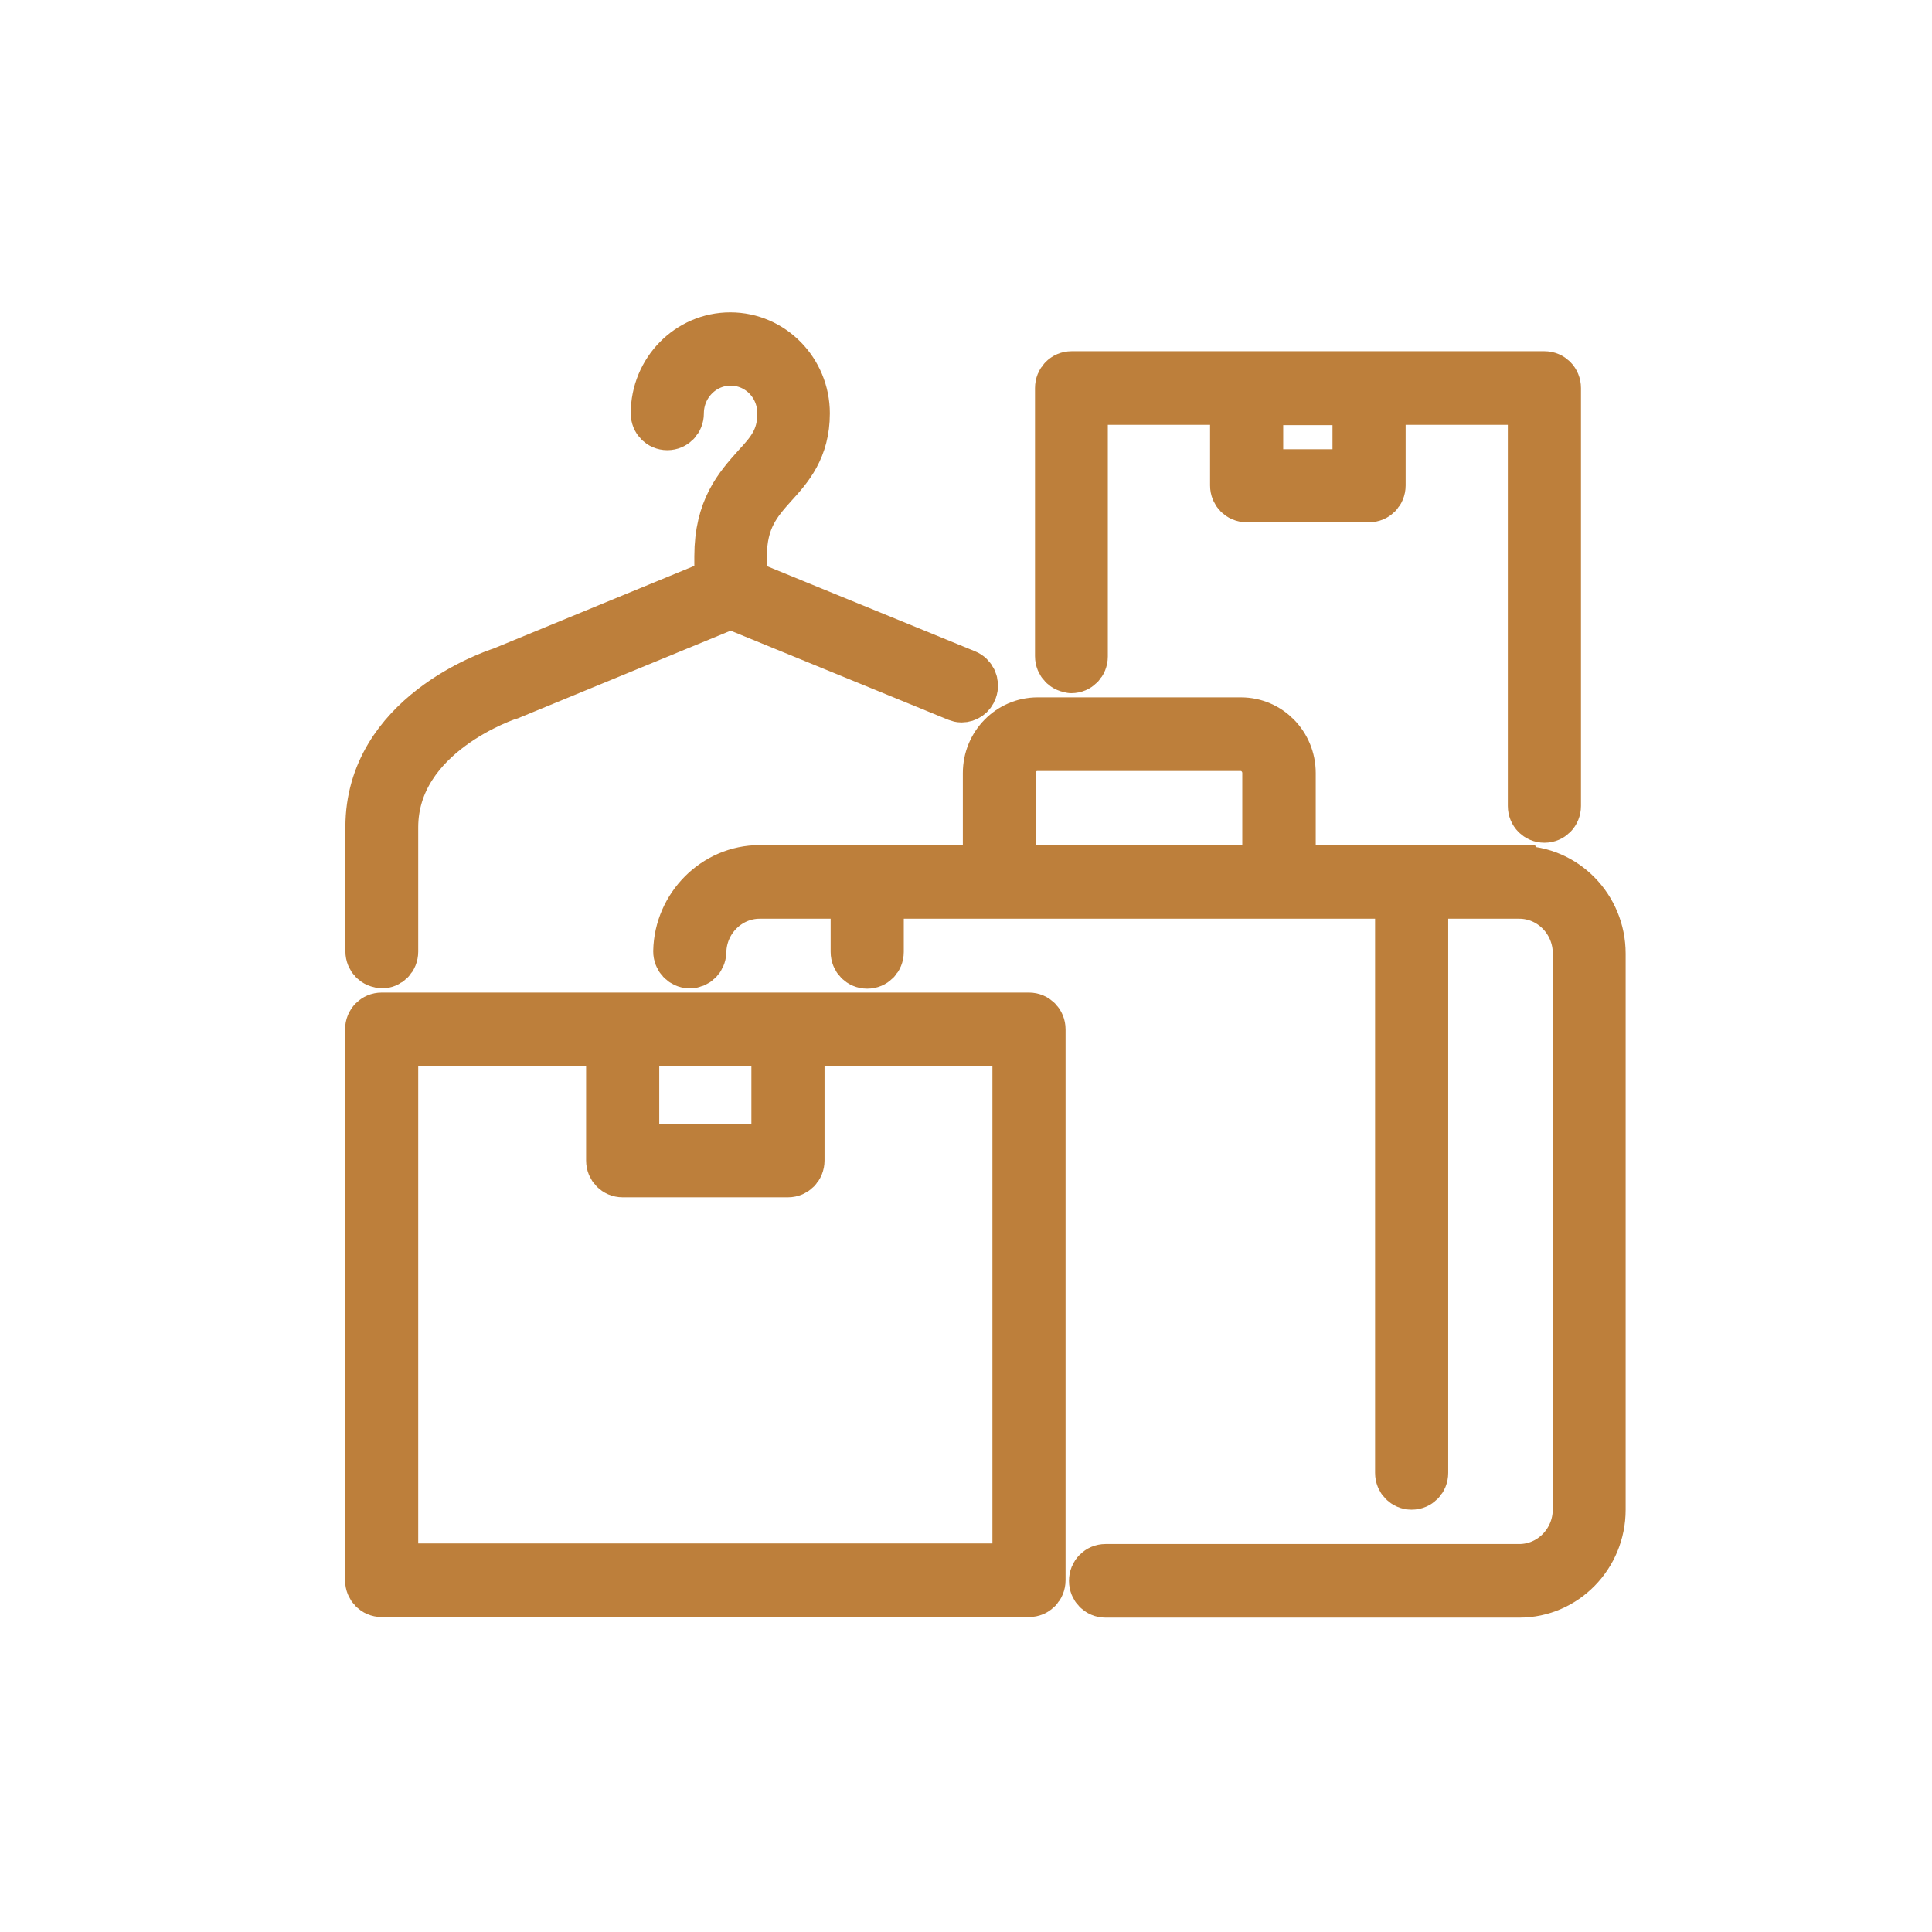
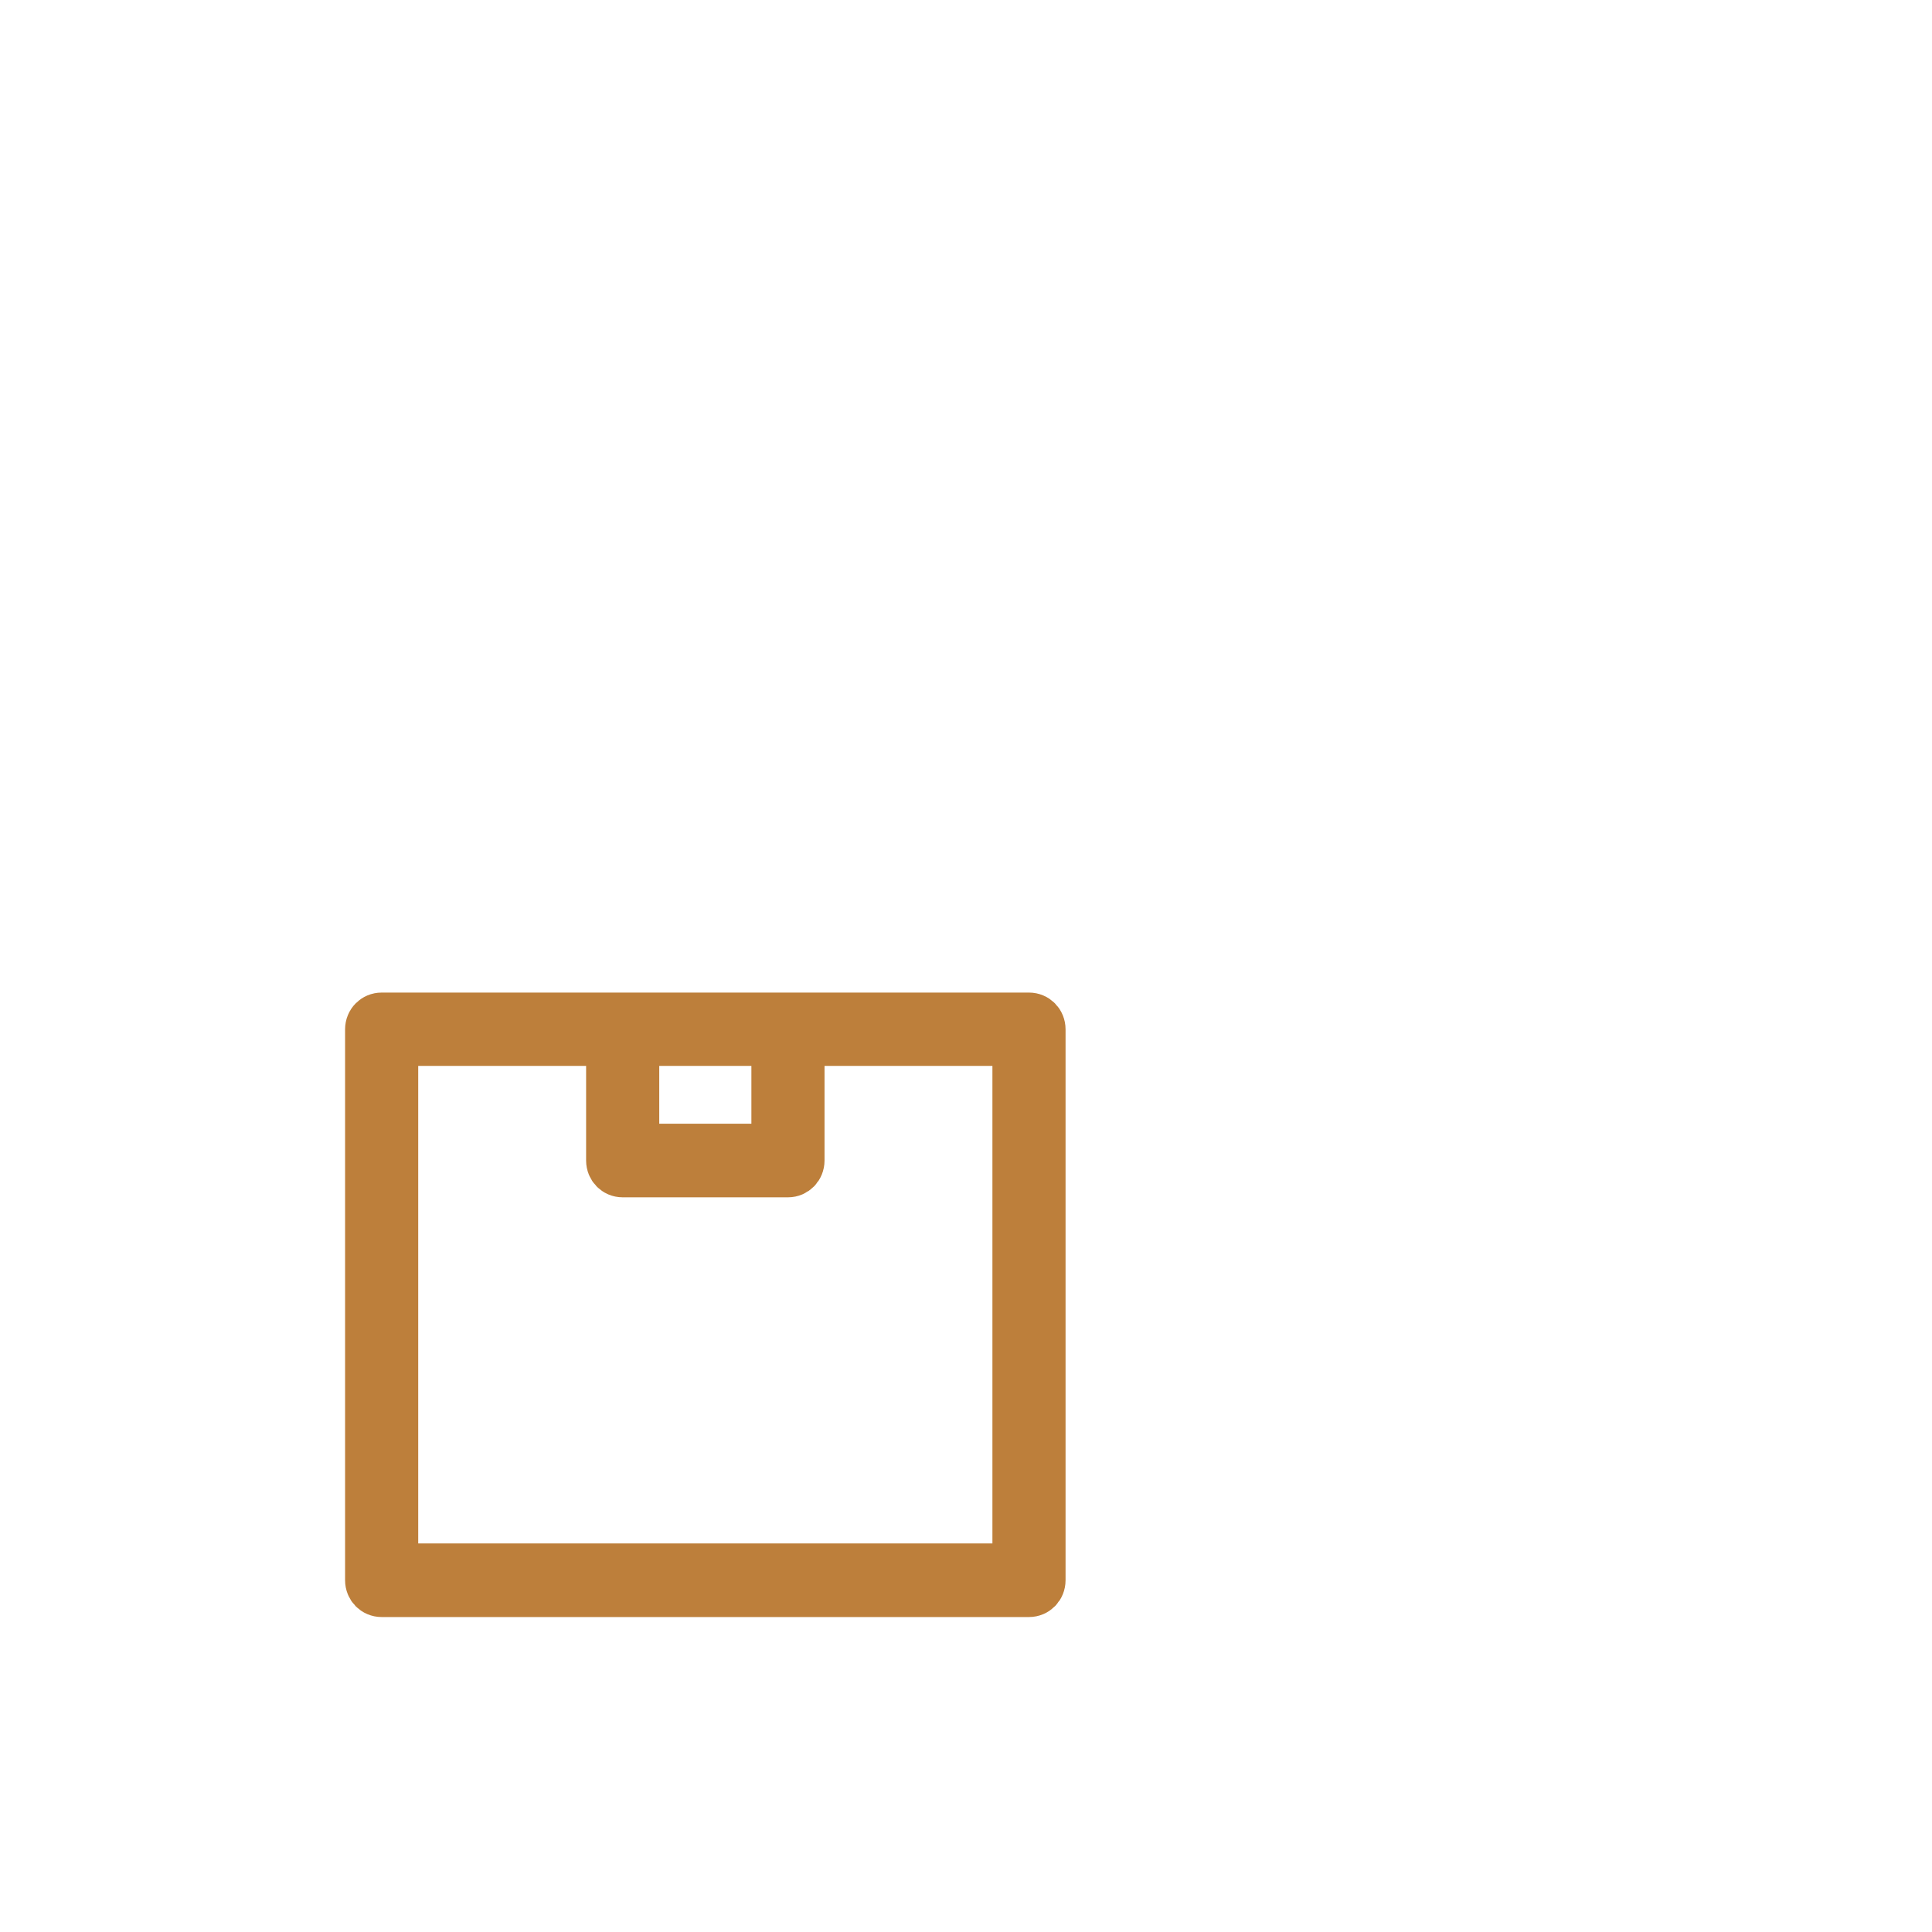
<svg xmlns="http://www.w3.org/2000/svg" width="49" height="49" viewBox="0 0 49 49" fill="none">
  <path d="M26.097 25.794H9.68C9.507 25.794 9.372 25.931 9.372 26.107V40.078C9.372 40.254 9.507 40.392 9.68 40.392H26.097C26.27 40.392 26.405 40.254 26.405 40.078V26.107C26.405 25.931 26.27 25.794 26.097 25.794ZM19.677 26.413V29.12H16.1V26.413H19.677ZM25.79 39.765H9.987V26.413H15.485V29.433C15.485 29.609 15.62 29.747 15.792 29.747H19.985C20.157 29.747 20.292 29.609 20.292 29.433V26.413H25.79V39.765Z" fill="#BD7F3B" stroke="#BD7F3B" stroke-width="1.24" stroke-linecap="round" stroke-linejoin="round" />
-   <path d="M38.525 22.054H32.75V19.607C32.75 18.888 32.18 18.307 31.475 18.307H26.315C25.61 18.307 25.04 18.888 25.04 19.607V22.054H19.265C18.14 22.054 17.21 22.987 17.187 24.127C17.187 24.302 17.315 24.44 17.487 24.448C17.66 24.448 17.795 24.318 17.802 24.142C17.817 23.331 18.477 22.681 19.265 22.681H21.687V24.142C21.687 24.318 21.822 24.455 21.995 24.455C22.167 24.455 22.302 24.318 22.302 24.142V22.681H35.495V37.356C35.495 37.532 35.63 37.669 35.802 37.669C35.975 37.669 36.11 37.532 36.11 37.356V22.681H38.532C39.342 22.681 40.002 23.354 40.002 24.18V38.281C40.002 39.107 39.342 39.78 38.532 39.78H28.04C27.867 39.78 27.732 39.918 27.732 40.094C27.732 40.27 27.867 40.407 28.04 40.407H38.532C39.68 40.407 40.61 39.459 40.61 38.289V24.188C40.61 23.018 39.68 22.07 38.532 22.07L38.525 22.054ZM25.647 22.054V19.607C25.647 19.232 25.947 18.934 26.307 18.934H31.467C31.835 18.934 32.127 19.24 32.127 19.607V22.054H25.64H25.647Z" fill="#BD7F3B" stroke="#BD7F3B" stroke-width="1.24" stroke-miterlimit="10" />
-   <path d="M9.68 24.448C9.852 24.448 9.987 24.31 9.987 24.134V20.984C9.987 18.583 12.89 17.642 12.92 17.634C12.927 17.634 12.935 17.634 12.942 17.627L18.53 15.325C19.482 15.715 24.185 17.642 24.282 17.68C24.32 17.695 24.35 17.703 24.387 17.703C24.515 17.703 24.627 17.627 24.672 17.497C24.732 17.336 24.65 17.153 24.492 17.091C24.38 17.046 20.847 15.6 18.83 14.774V14.117C18.83 13.161 19.212 12.733 19.617 12.281C20 11.861 20.427 11.379 20.427 10.484C20.427 9.414 19.572 8.542 18.522 8.542C17.472 8.542 16.617 9.414 16.617 10.484C16.617 10.66 16.752 10.798 16.925 10.798C17.097 10.798 17.232 10.66 17.232 10.484C17.232 9.758 17.81 9.161 18.53 9.161C19.25 9.161 19.827 9.75 19.827 10.484C19.827 11.134 19.542 11.456 19.175 11.853C18.732 12.35 18.23 12.909 18.23 14.109V14.767L12.732 17.03C12.47 17.114 9.38 18.17 9.38 20.976V24.127C9.38 24.303 9.515 24.44 9.687 24.44L9.68 24.448Z" fill="#BD7F3B" stroke="#BD7F3B" stroke-width="1.24" stroke-linecap="round" stroke-linejoin="round" />
-   <path d="M27.17 16.961C27.342 16.961 27.477 16.824 27.477 16.648V10.155H31.31V12.312C31.31 12.488 31.445 12.625 31.617 12.625H34.722C34.895 12.625 35.03 12.488 35.03 12.312V10.155H38.862V20.441C38.862 20.617 38.997 20.754 39.17 20.754C39.342 20.754 39.477 20.617 39.477 20.441V9.842C39.477 9.666 39.342 9.528 39.17 9.528H27.177C27.005 9.528 26.87 9.666 26.87 9.842V16.64C26.87 16.816 27.005 16.954 27.177 16.954L27.17 16.961ZM34.415 10.163V12.014H31.925V10.163H34.415Z" fill="#BD7F3B" stroke="#BD7F3B" stroke-width="1.24" stroke-linecap="round" stroke-linejoin="round" />
</svg>